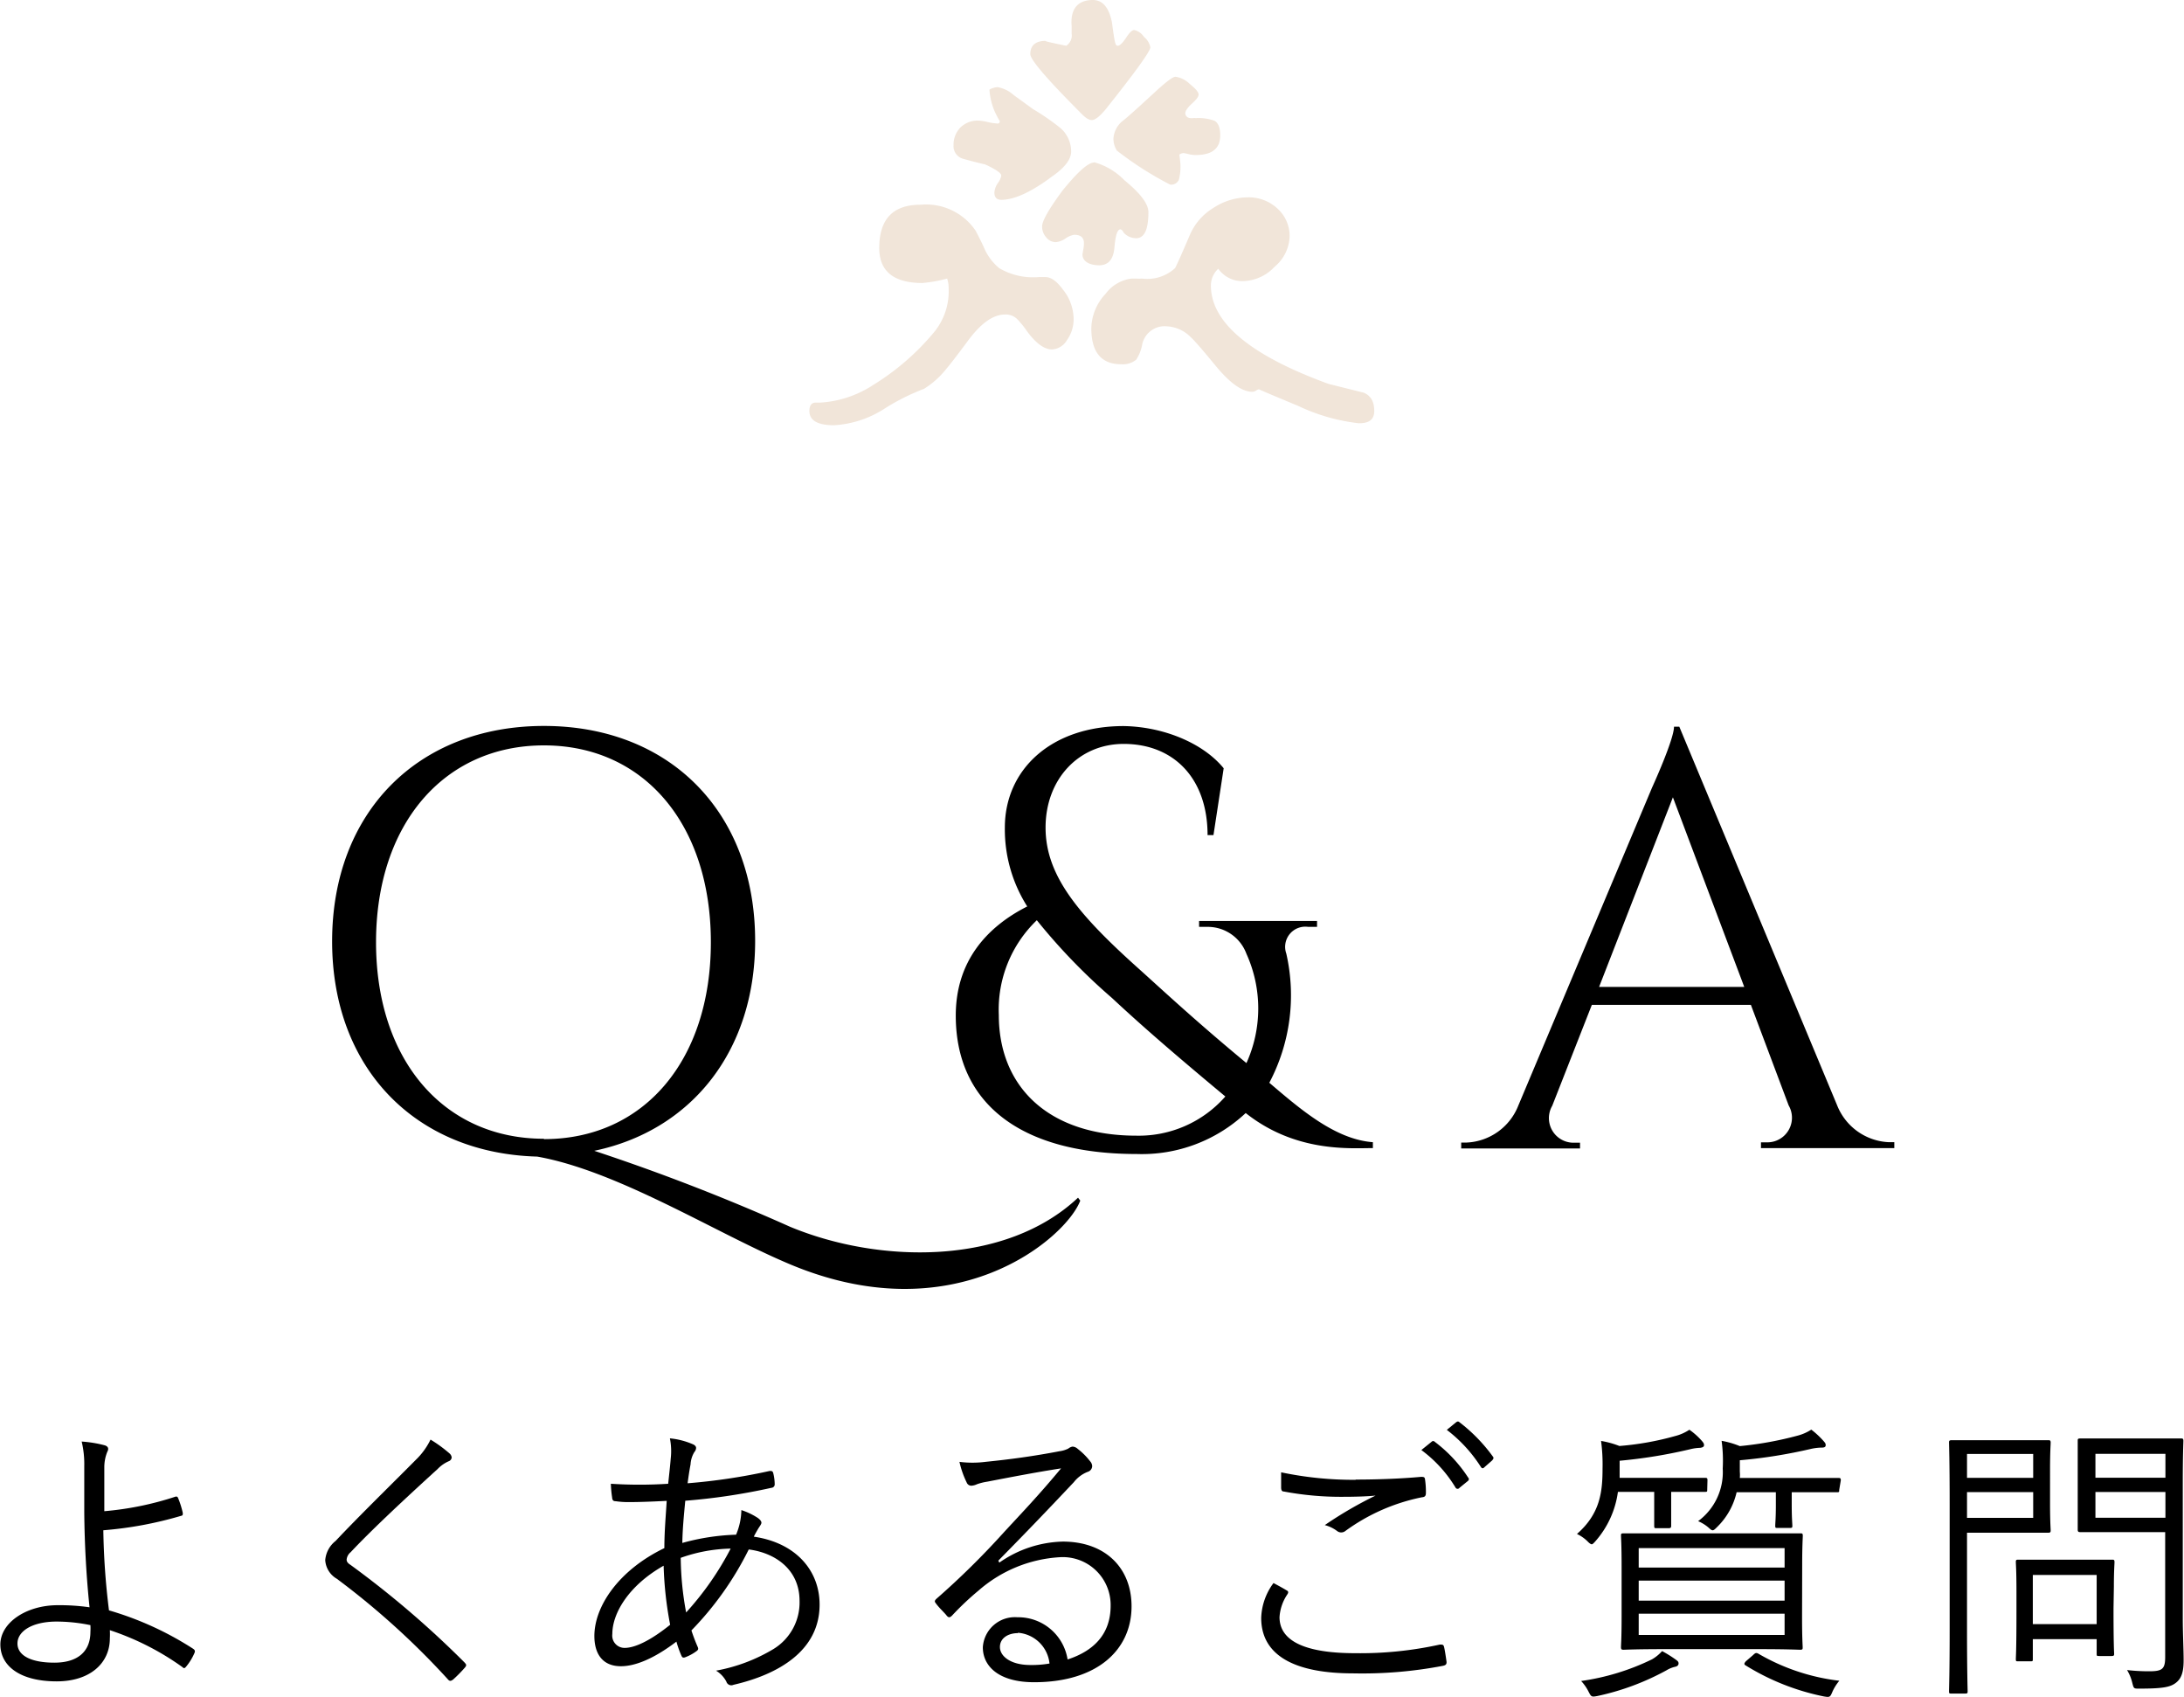
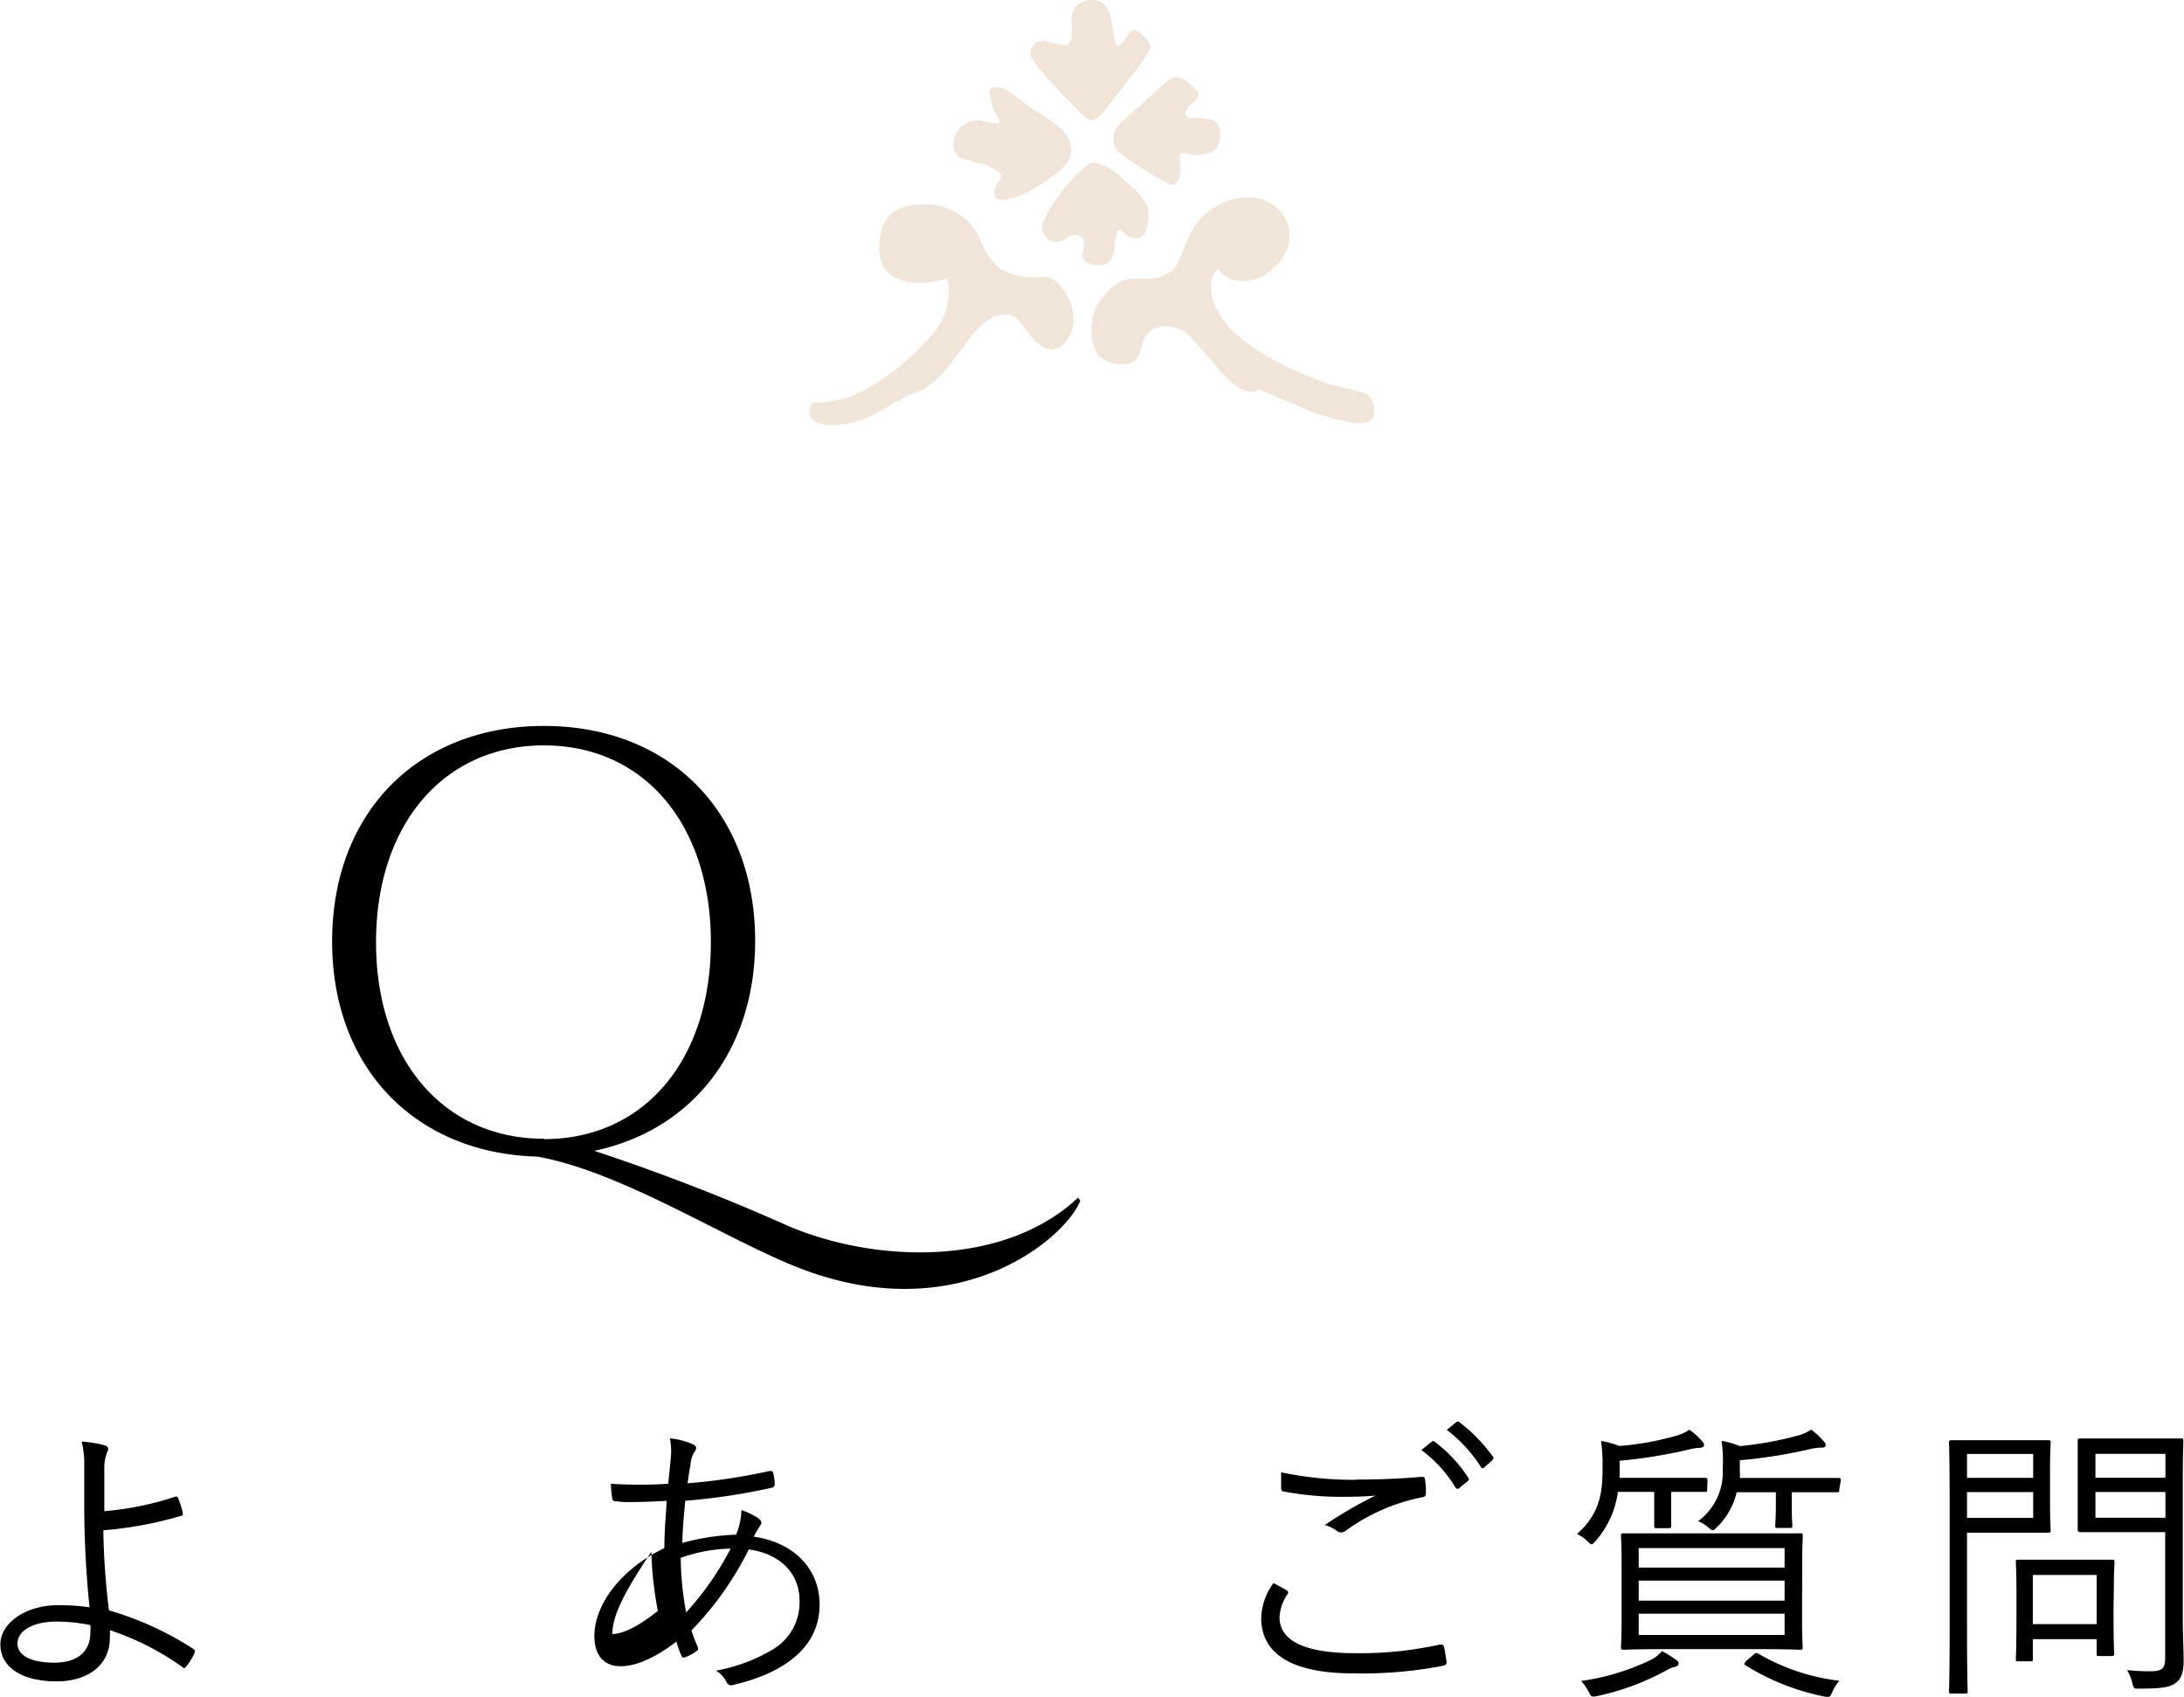
<svg xmlns="http://www.w3.org/2000/svg" viewBox="0 0 177.55 137.89">
  <defs>
    <style>.cls-1{opacity:0.3;}.cls-2{fill:#cfa77f;}</style>
  </defs>
  <title>sec8-head</title>
  <g id="レイヤー_2" data-name="レイヤー 2">
    <g id="Layer_3のコピー" data-name="Layer 3のコピー">
      <path d="M87.82,97.58c-1.12,3-10.26,11-24,5C58,100.08,50.13,95.14,43.67,94h0C33.76,93.73,27,86.81,27,76.51,27,66,34,59,44.22,59s17.17,7,17.17,17.47c0,9-5.23,15.42-13.08,17.06A167.91,167.91,0,0,1,64.22,99.7c7.21,3,17.49,3.21,23.42-2.36Zm-43.6-5c8.14,0,13.57-6.42,13.57-16s-5.43-16-13.57-16-13.65,6.42-13.65,16S36.08,92.55,44.22,92.55Z" />
-       <path d="M111.61,92.83v.48c-1.87,0-6.28.37-10.34-2.85a12.34,12.34,0,0,1-8.87,3.33c-9.39,0-14.7-4.09-14.7-11.25,0-4.37,2.47-7.18,5.81-8.87a11.69,11.69,0,0,1-1.82-6.41c0-4.71,3.76-8.25,9.66-8.25,3.2.05,6.44,1.36,8.13,3.43l-.83,5.43h-.48c0-4.6-2.74-7.41-6.82-7.41-3.67,0-6.35,2.88-6.35,6.8s2.68,7.09,7.62,11.51c2,1.8,4.66,4.28,8.71,7.63a10.75,10.75,0,0,0,0-8.88,3.35,3.35,0,0,0-3.1-2.19h-.75v-.48h9.59v.48h-.72a1.64,1.64,0,0,0-1.78,2.17A15.23,15.23,0,0,1,103.19,88C105.77,90.2,108.56,92.6,111.61,92.83Zm-12-3.72c-4-3.33-6.69-5.65-9.21-8a48.59,48.59,0,0,1-6.11-6.32,10.06,10.06,0,0,0-3.09,7.71c0,5.79,4,9.8,11.19,9.8A9.36,9.36,0,0,0,99.62,89.11Z" />
-       <path d="M154,92.83v.48H143.16v-.47h.43a2,2,0,0,0,1.82-3l-3.07-8.17H129.41l-3.22,8.2a2,2,0,0,0,1.84,3h.42v.47h-9.66v-.48h.43a4.74,4.74,0,0,0,4.21-3L134.31,64s1.78-3.89,1.78-4.94h.43l12.83,30.77a4.75,4.75,0,0,0,4.22,3ZM141.8,80.21,136,64.8l-6,15.41Z" />
      <path d="M14.26,121.64a.16.16,0,0,1,.21.09,7.29,7.29,0,0,1,.39,1.23c0,.17,0,.21-.15.24a30.81,30.81,0,0,1-6.31,1.17,59.17,59.17,0,0,0,.46,6.51A25.93,25.93,0,0,1,15.7,134c.14.1.17.17.12.32a4.56,4.56,0,0,1-.72,1.17c-.1.1-.15.12-.27,0a21.91,21.91,0,0,0-5.9-3,6.08,6.08,0,0,1,0,.67c0,2-1.6,3.49-4.32,3.49-2.95,0-4.58-1.23-4.58-3s2.11-3.19,4.66-3.19a17.24,17.24,0,0,1,2.59.17c-.24-2.26-.41-5-.43-7.8,0-1.06,0-2.54,0-3.67a7.89,7.89,0,0,0-.21-2,9.81,9.81,0,0,1,1.89.31c.29.1.32.29.19.53a3.35,3.35,0,0,0-.24,1.25c0,.77,0,2,0,3.57A25.33,25.33,0,0,0,14.26,121.64ZM4.61,131.79c-2,0-3.19.79-3.19,1.78s1.12,1.56,3,1.56,2.93-.89,2.93-2.5a4.45,4.45,0,0,0,0-.55A13.71,13.71,0,0,0,4.61,131.79Z" />
-       <path d="M36.55,118.13a.51.51,0,0,1,.17.32.36.36,0,0,1-.24.31,2.77,2.77,0,0,0-.89.62c-2.35,2.14-5.28,4.85-7.08,6.77a.89.89,0,0,0-.33.6c0,.17.09.29.31.43a78,78,0,0,1,9.26,7.92c.17.19.22.24,0,.48a11.38,11.38,0,0,1-.91.92c-.2.14-.29.16-.46-.05a63.78,63.78,0,0,0-9-8.14,1.88,1.88,0,0,1-.94-1.51,2.21,2.21,0,0,1,.84-1.56c1.95-2.07,4.56-4.61,6.7-6.77A5.74,5.74,0,0,0,35,117,11.24,11.24,0,0,1,36.55,118.13Z" />
-       <path d="M56.35,117.39c.15.07.24.17.24.29a.53.53,0,0,1-.14.33,2.15,2.15,0,0,0-.31,1c-.1.53-.17,1-.24,1.54a48.73,48.73,0,0,0,6.67-1c.17,0,.24,0,.29.17a3.84,3.84,0,0,1,.12.91.28.28,0,0,1-.27.29,50.29,50.29,0,0,1-7,1.05c-.12,1.27-.22,2.28-.24,3.43a18.33,18.33,0,0,1,4.37-.67,5.38,5.38,0,0,0,.43-2,5.6,5.6,0,0,1,1.34.64c.2.15.29.27.29.39s-.16.31-.26.48-.24.41-.36.65c3.43.5,5.35,2.76,5.35,5.52,0,3.76-3.36,5.68-7,6.52a.42.42,0,0,1-.58-.26,2.27,2.27,0,0,0-.84-.89,13.86,13.86,0,0,0,4.69-1.77A4.43,4.43,0,0,0,65,130.11c0-2.57-2-3.91-4.13-4.18a25.87,25.87,0,0,1-4.66,6.58,14.27,14.27,0,0,0,.51,1.34c.07.17.05.24-.12.36a3.75,3.75,0,0,1-.89.48c-.14.05-.24.05-.31-.12a8,8,0,0,1-.41-1.15c-1.87,1.42-3.38,2-4.51,2-1.59,0-2.16-1.13-2.16-2.45,0-2.44,2-5.37,5.69-7.15,0-1.37.12-2.64.19-3.84-1.37.07-2.31.1-3,.1a7.13,7.13,0,0,1-1.13-.07c-.22,0-.29-.08-.31-.32a9.27,9.27,0,0,1-.1-1.1,36.07,36.07,0,0,0,4.66,0c.09-.84.16-1.46.21-2.08a5.27,5.27,0,0,0-.07-1.61A6.14,6.14,0,0,1,56.35,117.39ZM49.78,132.8a1,1,0,0,0,1,1.13c.84,0,2.11-.6,3.7-1.88a29.87,29.87,0,0,1-.53-4.8C51.14,128.84,49.78,131.09,49.78,132.8Zm9.62-6.94a12.79,12.79,0,0,0-4.06.75,25.2,25.2,0,0,0,.44,4.44A24.38,24.38,0,0,0,59.4,125.86Z" />
-       <path d="M81.24,127a9.36,9.36,0,0,1,5.16-1.71c3.46,0,5.59,2.14,5.59,5.26,0,3.57-2.83,6.17-7.92,6.17-2.88,0-4.17-1.3-4.17-2.84a2.61,2.61,0,0,1,2.81-2.44,4.06,4.06,0,0,1,4.08,3.43c2.06-.67,3.5-2,3.5-4.37a3.89,3.89,0,0,0-4.15-3.94,11,11,0,0,0-6.6,2.72,22.79,22.79,0,0,0-2.12,2c-.19.2-.31.22-.48,0s-.64-.65-.88-1c-.1-.12-.08-.21.09-.36a64.94,64.94,0,0,0,5.43-5.35c1.39-1.51,2.83-3,4.68-5.23-2,.31-3.87.67-6,1.08a4.48,4.48,0,0,0-.84.21,1.25,1.25,0,0,1-.46.12.41.41,0,0,1-.38-.28,7.42,7.42,0,0,1-.58-1.66,8.32,8.32,0,0,0,2.11,0c1.9-.19,3.87-.45,6-.86a2.33,2.33,0,0,0,.74-.22.75.75,0,0,1,.34-.16.67.67,0,0,1,.43.19,5.49,5.49,0,0,1,1,1,.63.63,0,0,1,.17.4.5.5,0,0,1-.36.46,2.66,2.66,0,0,0-1.13.84c-2.13,2.26-3.74,3.94-6.14,6.38Zm1.51,5.73c-.77,0-1.46.39-1.46,1.13s.86,1.46,2.47,1.46a8.33,8.33,0,0,0,1.56-.12A2.79,2.79,0,0,0,82.75,132.7Z" />
+       <path d="M56.35,117.39c.15.07.24.17.24.29a.53.53,0,0,1-.14.33,2.15,2.15,0,0,0-.31,1c-.1.53-.17,1-.24,1.54a48.73,48.73,0,0,0,6.67-1c.17,0,.24,0,.29.17a3.84,3.84,0,0,1,.12.91.28.28,0,0,1-.27.29,50.29,50.29,0,0,1-7,1.05c-.12,1.27-.22,2.28-.24,3.43a18.33,18.33,0,0,1,4.37-.67,5.38,5.38,0,0,0,.43-2,5.6,5.6,0,0,1,1.34.64c.2.15.29.27.29.39s-.16.31-.26.48-.24.41-.36.65c3.43.5,5.35,2.76,5.35,5.52,0,3.76-3.36,5.68-7,6.52a.42.42,0,0,1-.58-.26,2.27,2.27,0,0,0-.84-.89,13.86,13.86,0,0,0,4.69-1.77A4.43,4.43,0,0,0,65,130.11c0-2.57-2-3.91-4.13-4.18a25.87,25.87,0,0,1-4.66,6.58,14.27,14.27,0,0,0,.51,1.34c.07.17.05.24-.12.36a3.75,3.75,0,0,1-.89.48c-.14.05-.24.05-.31-.12a8,8,0,0,1-.41-1.15c-1.87,1.42-3.38,2-4.51,2-1.59,0-2.16-1.13-2.16-2.45,0-2.44,2-5.37,5.69-7.15,0-1.37.12-2.64.19-3.84-1.37.07-2.31.1-3,.1a7.13,7.13,0,0,1-1.13-.07c-.22,0-.29-.08-.31-.32a9.27,9.27,0,0,1-.1-1.1,36.07,36.07,0,0,0,4.66,0c.09-.84.16-1.46.21-2.08a5.27,5.27,0,0,0-.07-1.61A6.14,6.14,0,0,1,56.35,117.39ZM49.78,132.8c.84,0,2.11-.6,3.7-1.88a29.87,29.87,0,0,1-.53-4.8C51.14,128.84,49.78,131.09,49.78,132.8Zm9.62-6.94a12.79,12.79,0,0,0-4.06.75,25.2,25.2,0,0,0,.44,4.44A24.38,24.38,0,0,0,59.4,125.86Z" />
      <path d="M104.59,129.25c.15.07.17.16.08.31a3.71,3.71,0,0,0-.65,1.87c0,2,2.21,2.93,6.14,2.93a30,30,0,0,0,6.89-.7c.22,0,.29,0,.34.17s.16.86.21,1.25c0,.19-.07.26-.31.31A34.92,34.92,0,0,1,110,136c-4.68,0-7.47-1.41-7.47-4.51a5,5,0,0,1,1-2.83C103.87,128.84,104.26,129.05,104.59,129.25Zm5.62-9c1.73,0,3.65-.07,5.3-.22.22,0,.32,0,.34.22a6.74,6.74,0,0,1,.07,1.08c0,.26-.09.34-.33.36a15.83,15.83,0,0,0-6.22,2.74.54.54,0,0,1-.67,0,2.85,2.85,0,0,0-1-.48,32.09,32.09,0,0,1,4.13-2.4c-.79.08-1.85.1-2.59.1a25.14,25.14,0,0,1-4.87-.43c-.15,0-.22-.1-.22-.34s0-.82,0-1.22A28.6,28.6,0,0,0,110.21,120.27Zm6.17-3.07a.17.17,0,0,1,.26,0,11.41,11.41,0,0,1,2.71,2.9.18.18,0,0,1,0,.27l-.7.57a.19.19,0,0,1-.31,0,10.53,10.53,0,0,0-2.79-3.07Zm2-1.59c.1-.07.17-.09.27,0a13.47,13.47,0,0,1,2.73,2.81c.08.12,0,.19-.07.29l-.65.57c-.09.1-.19.1-.28-.05a11.67,11.67,0,0,0-2.76-3Z" />
      <path d="M138.79,121.06c0,.17,0,.19-.19.19s-.72,0-2.62,0h-.12v1.1c0,1.06,0,1.51,0,1.63s0,.22-.19.22h-1c-.17,0-.19,0-.19-.22s0-.57,0-1.63v-1.1h-2.95a7.61,7.61,0,0,1-1.82,4c-.15.17-.24.26-.31.26s-.2-.09-.36-.26a3.18,3.18,0,0,0-.84-.58c1.89-1.65,2.08-3.43,2.08-5.32a14.43,14.43,0,0,0-.12-2.24,7.39,7.39,0,0,1,1.49.41,23.55,23.55,0,0,0,4.54-.81,3.79,3.79,0,0,0,1.15-.51,5.6,5.6,0,0,1,1,.89c.12.14.19.22.19.36s-.12.19-.31.22a3.82,3.82,0,0,0-.84.12,41,41,0,0,1-5.71.93v1.39H136c1.9,0,2.5,0,2.62,0s.19,0,.19.19Zm-2.59,14.4a2.35,2.35,0,0,0-.72.29,20.63,20.63,0,0,1-5.62,2.09c-.48.09-.5.07-.72-.36a3.69,3.69,0,0,0-.6-.86,19.26,19.26,0,0,0,5.76-1.76,3.34,3.34,0,0,0,.82-.67,9.62,9.62,0,0,1,1.15.72c.17.12.19.19.19.29S136.39,135.42,136.2,135.46Zm10.3-4c0,1.68.05,2.28.05,2.42s0,.2-.2.2-1-.05-3.38-.05h-7.61c-2.4,0-3.24.05-3.36.05s-.22,0-.22-.2.05-.74.05-2.42v-4.2c0-1.7-.05-2.3-.05-2.45s0-.19.22-.19,1,0,3.36,0H143c2.38,0,3.22,0,3.36,0s.2,0,.2.19-.05.75-.05,2.45Zm-1.42-5.64H133.22v1.58h11.86Zm0,2.64H133.22v1.63h11.86Zm0,2.69H133.22v1.73h11.86Zm4.44-10.06c0,.17,0,.19-.19.19s-.82,0-2.93,0h-.74v1.05c0,1.06.05,1.51.05,1.66s0,.19-.2.19h-1c-.17,0-.19,0-.19-.19s.05-.6.05-1.66v-1.05h-3.19a5.72,5.72,0,0,1-1.59,2.83c-.17.17-.26.26-.36.26s-.19-.09-.36-.24a3.26,3.26,0,0,0-.82-.5,4.94,4.94,0,0,0,2-4.27,11.94,11.94,0,0,0-.09-2.26,7.22,7.22,0,0,1,1.48.43,28.28,28.28,0,0,0,4.73-.86,3.81,3.81,0,0,0,1.08-.48,7,7,0,0,1,1,.93c.15.17.17.22.17.34s-.09.19-.29.19a4.46,4.46,0,0,0-.88.1,41,41,0,0,1-5.81.93v.92a2.86,2.86,0,0,1,0,.52h5.09c2.11,0,2.81,0,2.93,0s.19,0,.19.19Zm-7,13.42c.19-.19.26-.19.41-.12a17,17,0,0,0,6.6,2.21,3.8,3.8,0,0,0-.56.89c-.19.45-.21.47-.72.38a19.3,19.3,0,0,1-6.31-2.5c-.17-.09-.17-.17,0-.36Z" />
      <path d="M166.66,122.17c0,1.48.05,2.08.05,2.2s0,.2-.2.2-.72,0-2.4,0h-4.2v7.87c0,3.43.05,4.85.05,5s0,.2-.19.2h-1.13c-.17,0-.19,0-.19-.2s.05-1.56.05-5v-10.2c0-3.43-.05-4.9-.05-5s0-.19.19-.19.94,0,2.71,0h2.76c1.68,0,2.28,0,2.4,0s.2,0,.2.19-.05.74-.05,2.21Zm-1.37-4h-5.38v1.94h5.38Zm0,3.1h-5.38v2.09h5.38Zm6.53,9.45c0,3.05.05,3.56.05,3.68s0,.19-.2.19h-1c-.2,0-.22,0-.22-.19v-1.18h-5.19v1.61c0,.17,0,.19-.19.19h-1c-.17,0-.19,0-.19-.19s.05-.65.05-3.82v-1.68c0-1.68-.05-2.23-.05-2.37s0-.2.19-.2.7,0,2.47,0h2.69c1.75,0,2.33,0,2.47,0s.2,0,.2.2-.05.69-.05,2ZM170.45,128h-5.19v4h5.19Zm7,3.46c0,1.32.07,2.57.07,3.48s-.16,1.46-.62,1.82-1.06.48-3,.48c-.43,0-.43,0-.55-.45a3.6,3.6,0,0,0-.43-1.06,15.61,15.61,0,0,0,1.82.1c1.06,0,1.28-.2,1.28-1.16V124.52h-4.3c-1.87,0-2.47,0-2.59,0s-.22,0-.22-.2,0-.57,0-2.06v-3.1c0-1.46,0-1.92,0-2.06s0-.19.22-.19.72,0,2.59,0h3c1.84,0,2.47,0,2.59,0s.19,0,.19.19-.05,1.1-.05,3.43Zm-1.41-13.3h-5.69v1.94h5.69Zm0,3.1h-5.69v2.09h5.69Z" />
      <g class="cls-1">
        <path class="cls-2" d="M87.28,25.92a2.9,2.9,0,0,1-.54,1.72,1.5,1.5,0,0,1-1.22.76q-.92,0-2-1.44a7.62,7.62,0,0,0-.8-1,1.33,1.33,0,0,0-1-.4c-1,0-2,.73-3.08,2.2-.85,1.15-1.44,1.91-1.76,2.28a6.91,6.91,0,0,1-1.76,1.56,17.89,17.89,0,0,0-3.32,1.68,8.44,8.44,0,0,1-4,1.28c-1.33,0-2-.39-2-1.16,0-.45.18-.68.52-.68h.4A8.83,8.83,0,0,0,71,31.28,20.11,20.11,0,0,0,76,26.92a5.24,5.24,0,0,0,1.12-3.52,2.37,2.37,0,0,0-.12-.76A11.93,11.93,0,0,1,75,23c-2.34,0-3.52-.95-3.52-2.84q0-3.53,3.36-3.52a4.86,4.86,0,0,1,4.48,2.12c.27.53.52,1,.76,1.56a4.36,4.36,0,0,0,1.16,1.48,5.46,5.46,0,0,0,3.2.72H85c.43,0,.9.32,1.4,1A3.85,3.85,0,0,1,87.28,25.92Zm-.2-13.6c0,.61-.5,1.29-1.52,2Q83,16.24,81.4,16.24c-.37,0-.56-.2-.56-.6a1.55,1.55,0,0,1,.28-.76,1.43,1.43,0,0,0,.28-.6c0-.21-.44-.52-1.32-.92-.58-.13-1.16-.28-1.72-.44a1.06,1.06,0,0,1-.84-1.12,2,2,0,0,1,.56-1.44,2,2,0,0,1,1.44-.56,4.11,4.11,0,0,1,.78.12,4.2,4.2,0,0,0,.82.12c.11,0,.16-.08.16-.24,0,.08-.12-.14-.38-.66a5.29,5.29,0,0,1-.46-1.86,1.62,1.62,0,0,1,.64-.2,2.63,2.63,0,0,1,1.32.64L84,8.88a18.85,18.85,0,0,1,2.2,1.52A2.52,2.52,0,0,1,87.08,12.32Zm6.44-8.48q0,.48-3.6,5c-.5.61-.89.92-1.16.92s-.58-.23-1-.68c-2.66-2.67-4-4.23-4-4.68,0-.72.43-1.08,1.28-1.08-.24,0,.31.13,1.64.4a1,1,0,0,0,.44-1V2.36c0-.13,0-.21,0-.24C87,.71,87.64,0,88.84,0c.8,0,1.32.61,1.56,1.84.06.45.12.91.2,1.36s.15.52.28.52.38-.21.66-.64.5-.64.66-.64A1.28,1.28,0,0,1,93,3,1.46,1.46,0,0,1,93.52,3.84Zm-.16,13.4c0,1.41-.32,2.12-1,2.12a1.37,1.37,0,0,1-1-.44c-.1-.19-.2-.28-.28-.28-.24,0-.4.49-.48,1.46s-.49,1.46-1.24,1.46-1.36-.29-1.36-.88t.06-.36a3.06,3.06,0,0,0,.06-.56c0-.45-.26-.68-.8-.68a1.8,1.8,0,0,0-.7.3,1.68,1.68,0,0,1-.78.3,1,1,0,0,1-.78-.38,1.32,1.32,0,0,1-.34-.9q0-.67,1.68-2.94C87.6,14,88.44,13.2,89,13.2a5.46,5.46,0,0,1,2.4,1.44C92.71,15.71,93.36,16.57,93.36,17.24ZM111.72,33.4c0,.69-.41,1-1.24,1A15.49,15.49,0,0,1,105.56,33c-2.18-.91-3.25-1.36-3.2-1.36a.52.52,0,0,0-.24.1.55.55,0,0,1-.32.1q-1.2,0-2.88-2c-1.12-1.36-1.81-2.16-2.08-2.4a2.94,2.94,0,0,0-2-.92,1.86,1.86,0,0,0-2,1.56,3.3,3.3,0,0,1-.48,1.16,1.72,1.72,0,0,1-1.24.36c-1.6,0-2.4-1-2.4-2.92a4.2,4.2,0,0,1,1.16-2.8A3.1,3.1,0,0,1,92,22.64h.36a3.08,3.08,0,0,0,.48,0,3.34,3.34,0,0,0,2.68-.84c.08-.11.48-1,1.2-2.68a4.78,4.78,0,0,1,1.92-2.22,5.16,5.16,0,0,1,2.76-.86,3.42,3.42,0,0,1,2.44.9,3,3,0,0,1,1,2.3,3.35,3.35,0,0,1-1.22,2.44,3.61,3.61,0,0,1-2.46,1.16,2.37,2.37,0,0,1-2.12-1,1.87,1.87,0,0,0-.6,1.36q0,4.51,9.56,8l2.88.72C111.43,32.16,111.72,32.63,111.72,33.4ZM99.2,11c0,1.07-.66,1.6-2,1.6a2.76,2.76,0,0,1-.6-.08,2.6,2.6,0,0,0-.4-.08.71.71,0,0,0-.32.12l.08.72a4.35,4.35,0,0,1-.12,1.32.67.67,0,0,1-.72.4,27.38,27.38,0,0,1-4.32-2.76,1.79,1.79,0,0,1-.28-1,2,2,0,0,1,.84-1.48c.43-.35,1.36-1.19,2.8-2.52.72-.64,1.19-1,1.4-1a2.07,2.07,0,0,1,1.16.58c.48.39.72.67.72.86s-.18.41-.54.74-.54.59-.54.78.15.4.44.4a.65.65,0,0,0,.18,0,.79.79,0,0,1,.22,0,3.78,3.78,0,0,1,1.54.22C99.05,10,99.2,10.4,99.2,11Z" />
      </g>
    </g>
  </g>
</svg>